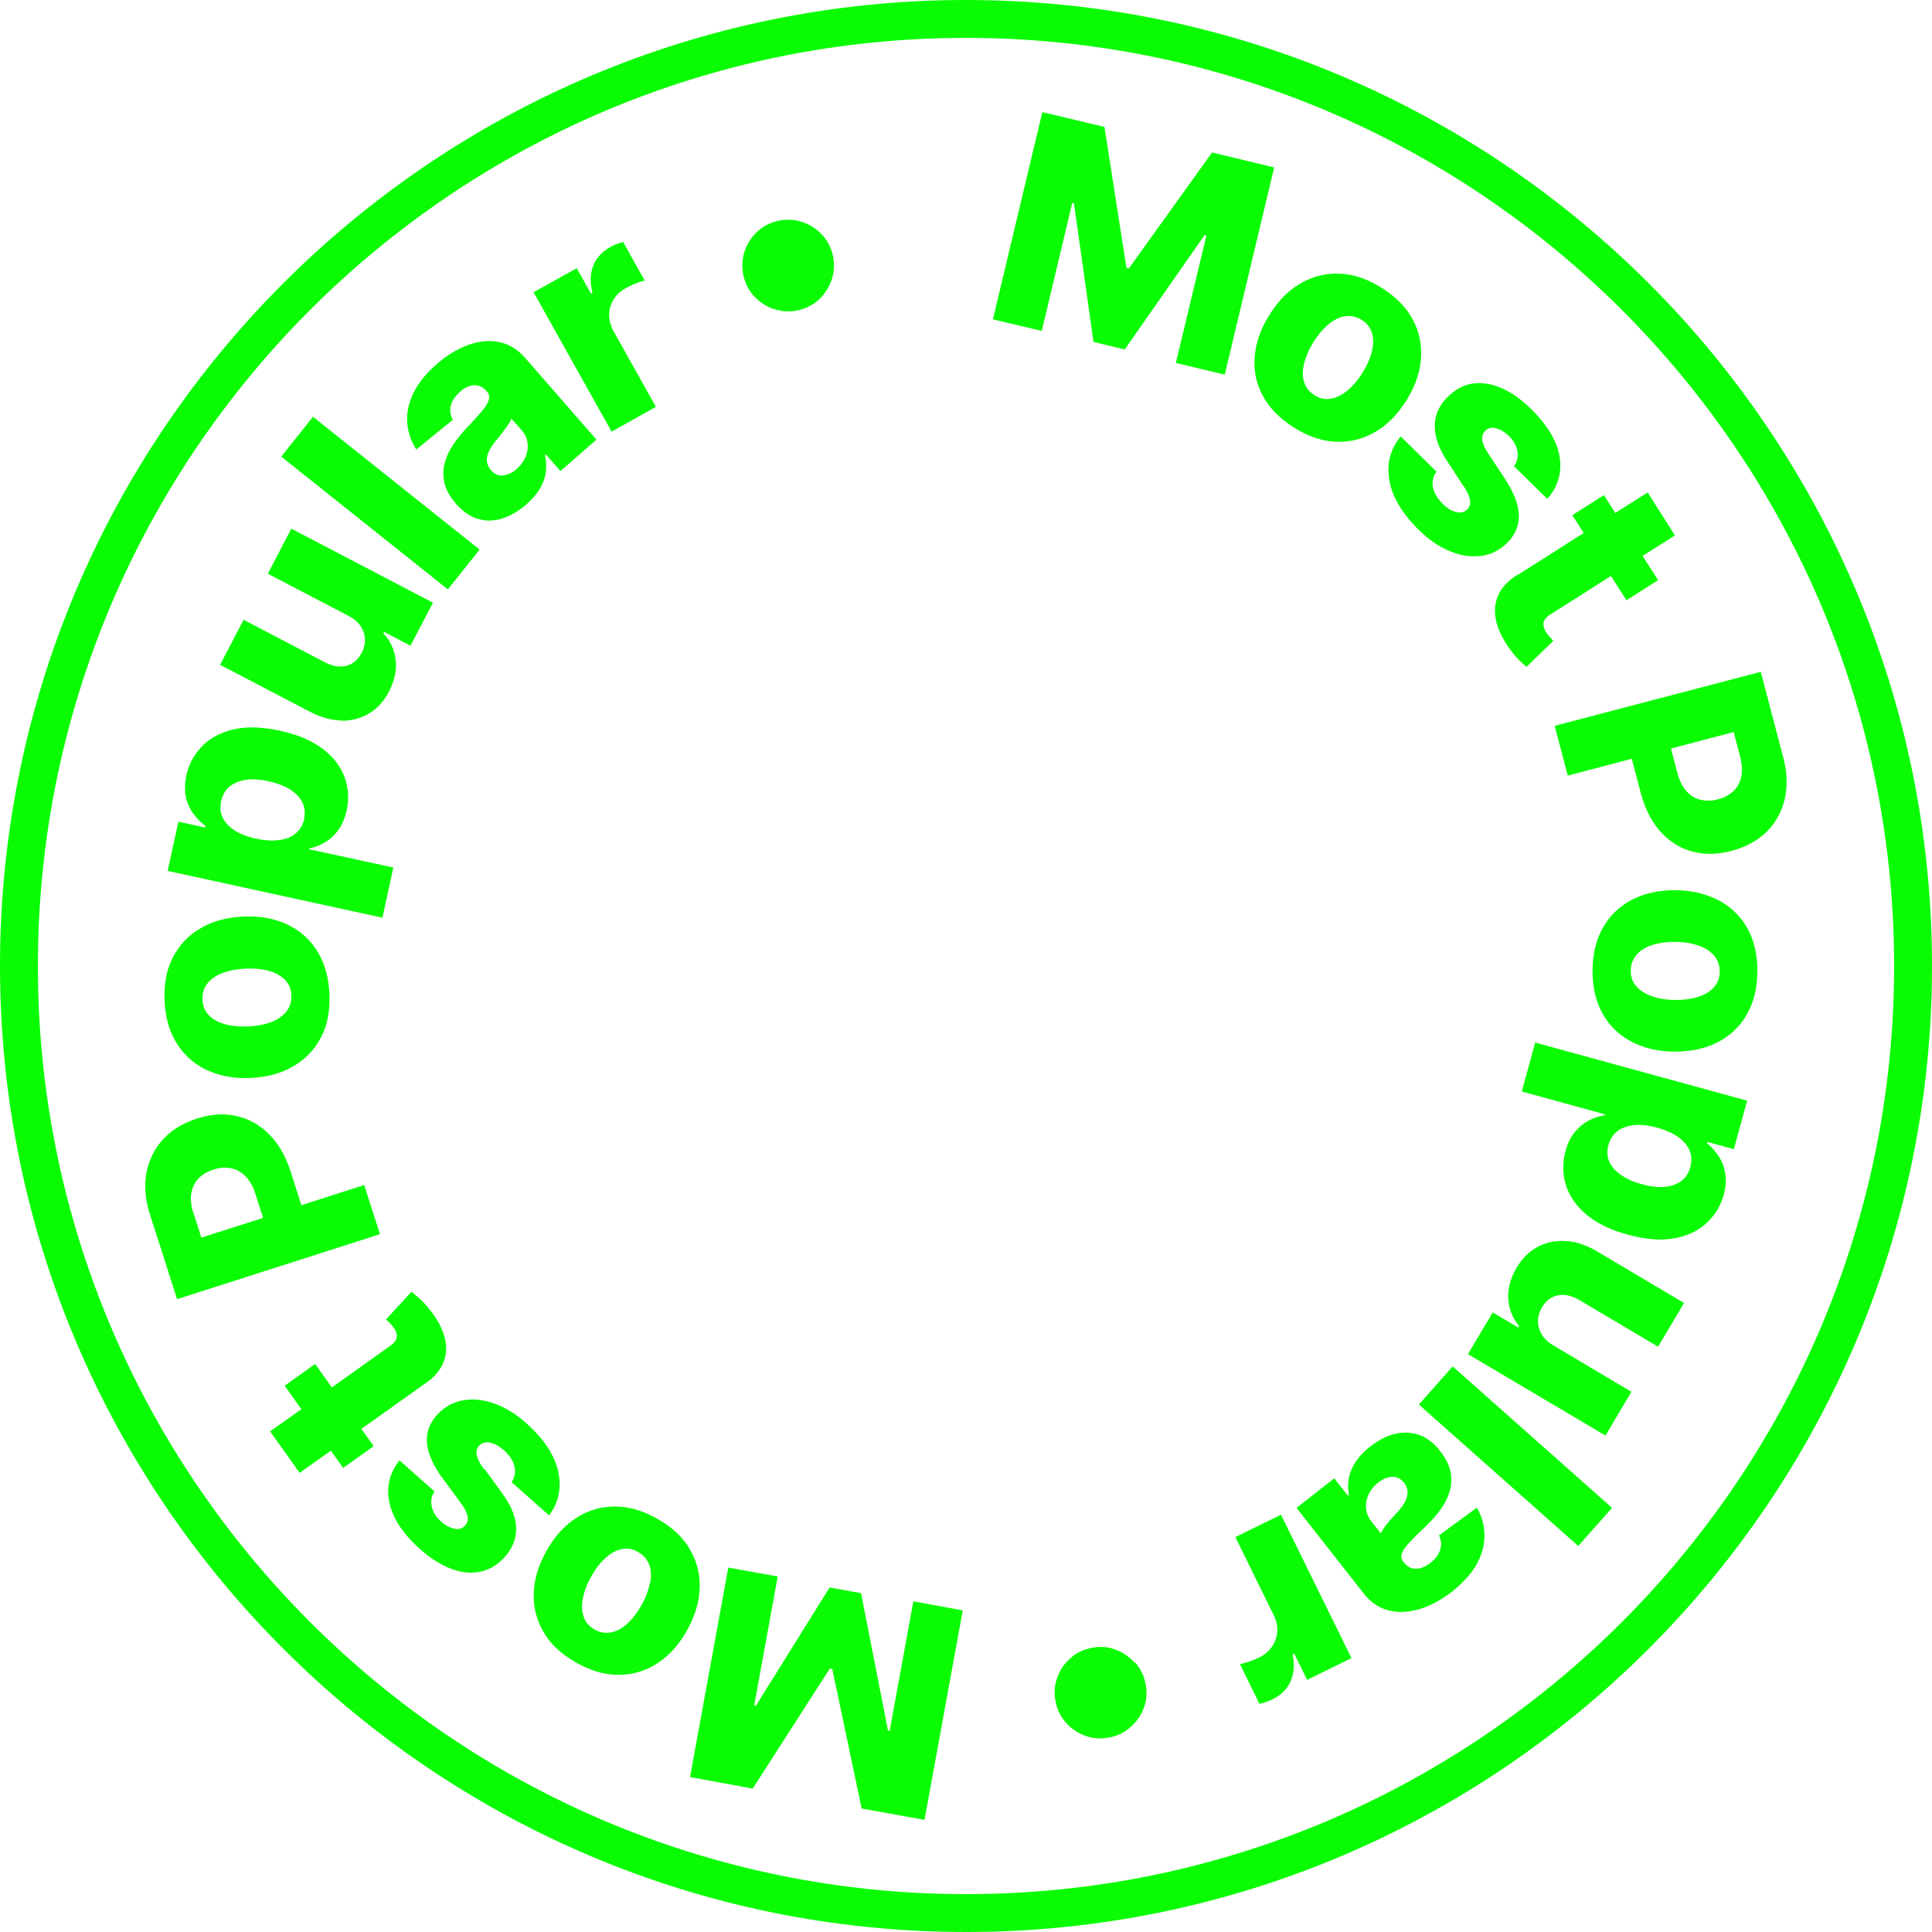
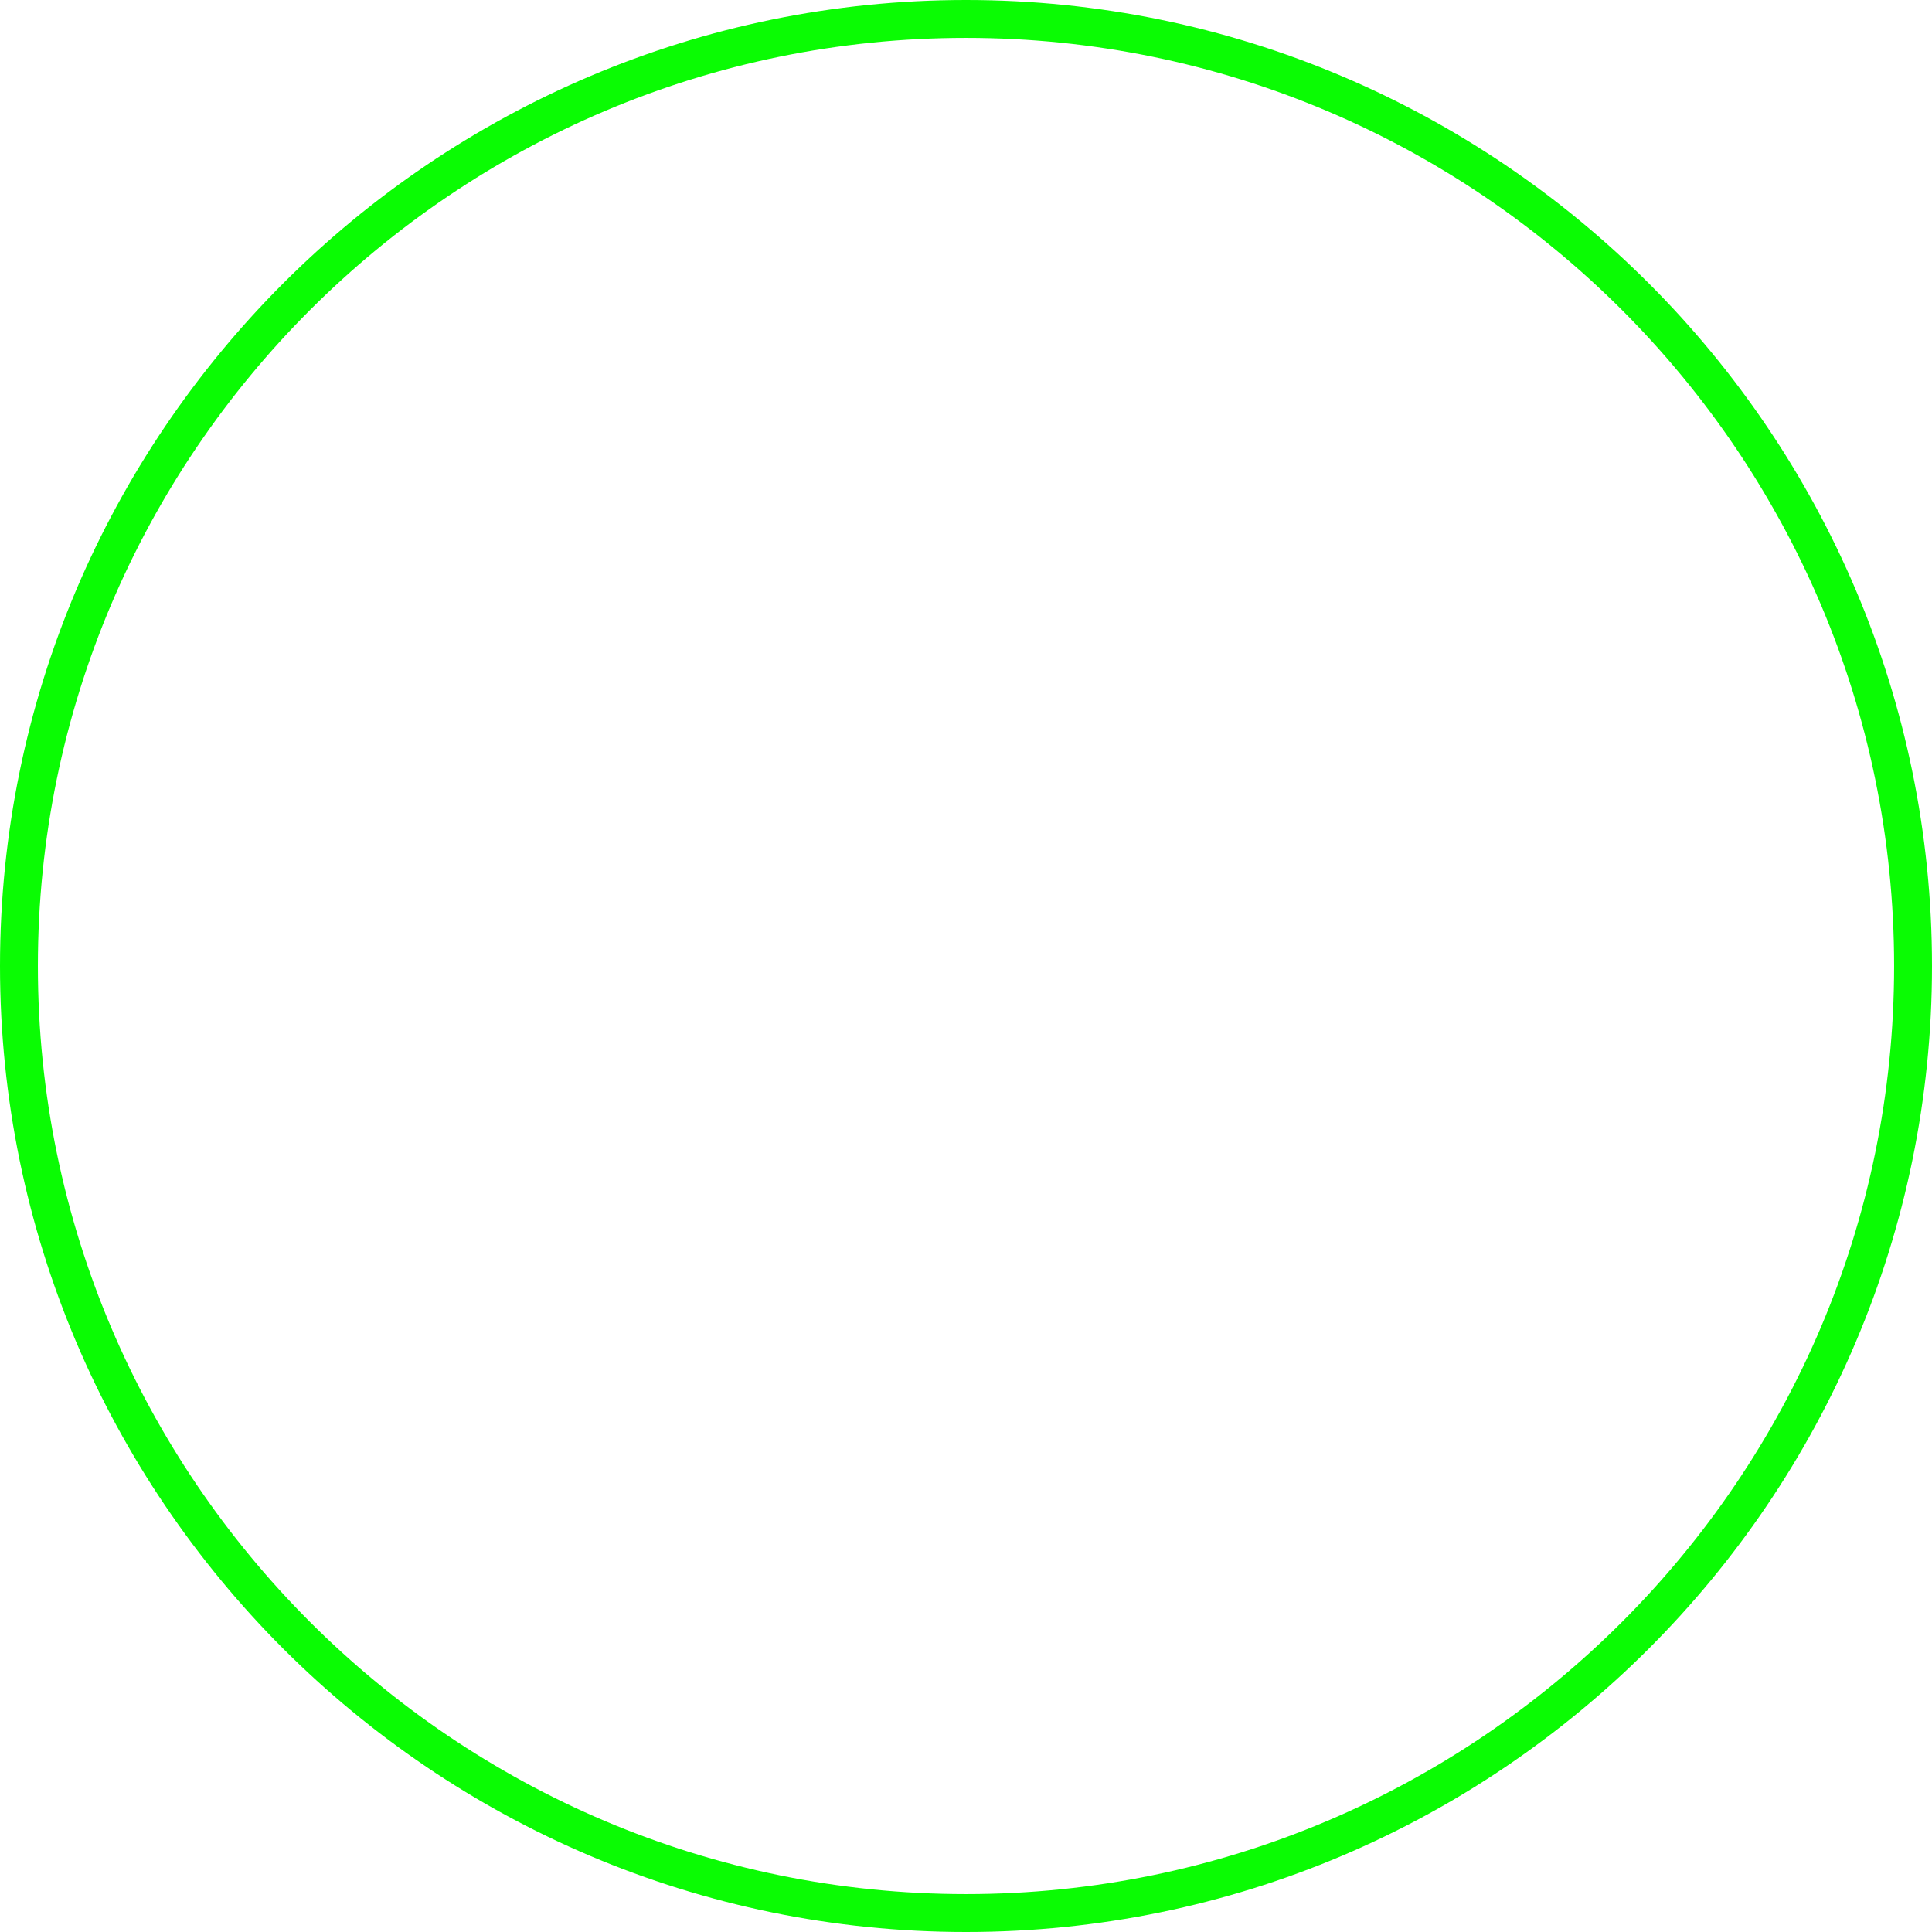
<svg xmlns="http://www.w3.org/2000/svg" id="Layer_2" data-name="Layer 2" viewBox="0 0 102 102">
  <defs>
    <style>.cls-1{fill:#0afc03;stroke-width:0}</style>
  </defs>
  <g id="Layer_5" data-name="Layer 5">
    <path d="M51 0C22.88 0 0 22.88 0 51s22.88 51 51 51 51-22.88 51-51S79.12 0 51 0zm0 100C23.98 100 2 78.02 2 51S23.98 2 51 2s49 21.98 49 49-21.98 49-49 49z" class="cls-1" />
-     <path d="m63.99 8.05-4.39 6.12-.13-.03-1.16-7.44-3.28-.78-2.61 10.94 2.58.61 1.61-6.76.09.03 1.03 7.31 1.65.4 4.21-6.03.1.02-1.61 6.72 2.58.62 2.61-10.94-3.28-.79zm2.25 10.79c-.06.74.09 1.43.44 2.07.35.65.9 1.2 1.65 1.67.75.47 1.49.72 2.23.74.73.03 1.42-.15 2.05-.52.64-.37 1.18-.93 1.64-1.66.46-.74.72-1.47.77-2.21a3.7 3.7 0 0 0-.44-2.07c-.35-.65-.9-1.2-1.65-1.67s-1.49-.72-2.23-.74c-.73-.03-1.42.15-2.05.52-.64.37-1.18.93-1.64 1.67-.46.73-.71 1.47-.77 2.2zm2.61.36c.09-.36.25-.74.49-1.13.25-.4.52-.71.8-.95.29-.24.58-.38.88-.42.3-.05.59.02.87.19.27.17.45.4.54.68.09.29.09.61 0 .97-.08.36-.25.74-.5 1.14-.24.39-.51.7-.8.94-.29.24-.58.38-.87.43-.29.05-.58-.01-.85-.18-.28-.18-.47-.41-.56-.7-.09-.29-.09-.61 0-.98zm8.42 6.46c.2.3.31.55.34.75.03.2-.02.37-.16.5-.16.14-.35.18-.6.12-.24-.07-.48-.22-.72-.47-.26-.27-.42-.56-.48-.84-.05-.29 0-.56.19-.82l-1.89-1.86c-.53.65-.74 1.4-.61 2.24.12.84.6 1.7 1.44 2.57.52.54 1.07.94 1.65 1.2.58.26 1.14.36 1.68.31.54-.05 1.03-.28 1.44-.68.44-.43.65-.92.64-1.48-.02-.56-.26-1.19-.73-1.91l-.91-1.38c-.19-.31-.29-.55-.3-.73 0-.18.05-.33.17-.44.15-.15.35-.19.59-.12s.47.22.69.44c.17.17.28.35.35.53.07.19.09.37.07.54s-.08.34-.19.48l1.76 1.73c.55-.63.77-1.35.66-2.15-.11-.81-.57-1.62-1.36-2.44-.53-.55-1.06-.95-1.61-1.21-.54-.26-1.06-.35-1.56-.3-.5.06-.95.29-1.35.68-.47.44-.71.96-.72 1.55-.01.59.22 1.24.7 1.95l.82 1.25zm2.87 4.67c-.49.3-.83.65-1.02 1.05-.19.4-.24.84-.15 1.31.09.47.32.97.68 1.49.18.26.36.48.53.65.17.17.31.29.41.38l1.42-1.38s-.11-.11-.18-.19a1.51 1.51 0 0 1-.2-.26.944.944 0 0 1-.14-.34c-.02-.11 0-.21.06-.31s.15-.19.29-.28l3.21-2.04.82 1.28 1.67-1.06-.82-1.28 1.71-1.08L86.99 26l-1.71 1.08-.6-.94-1.67 1.06.6.94-3.46 2.2zm14 9.64-1.18-4.5-10.88 2.85.69 2.63 3.38-.89.47 1.79c.22.83.56 1.51 1.03 2.04.47.52 1.02.88 1.67 1.06.65.18 1.35.17 2.1-.03s1.36-.53 1.84-1 .8-1.04.96-1.72c.16-.68.14-1.42-.08-2.24zM91.93 41c-.06.3-.2.56-.41.76-.21.2-.48.35-.82.44-.33.09-.64.09-.93.02-.29-.07-.53-.22-.74-.46s-.36-.55-.47-.94l-.34-1.3 3.31-.87.34 1.3c.1.39.12.74.06 1.05zm-1.17 6.55c-.65-.35-1.41-.54-2.27-.55-.86-.01-1.63.15-2.28.48-.66.33-1.18.81-1.55 1.44-.37.63-.57 1.39-.58 2.27-.01.89.16 1.65.51 2.29.35.64.85 1.14 1.5 1.49.65.35 1.4.54 2.27.55.87.01 1.63-.15 2.29-.48.66-.33 1.18-.81 1.55-1.44.37-.63.57-1.39.58-2.27.01-.89-.16-1.65-.51-2.29a3.71 3.71 0 0 0-1.5-1.49zm-.28 4.58c-.2.22-.48.39-.83.5-.35.11-.76.17-1.23.16-.46 0-.87-.07-1.22-.2-.35-.12-.62-.3-.82-.53s-.29-.5-.28-.82c0-.33.11-.61.31-.84.2-.23.48-.4.83-.51a3.8 3.8 0 0 1 1.22-.16c.47 0 .88.07 1.23.2.35.12.62.3.82.54.19.23.29.51.28.85 0 .32-.11.59-.31.81zm-10.12 5.5 4.37 1.2v.05a2.514 2.514 0 0 0-1.59.89c-.22.26-.38.6-.49 1.01-.16.6-.16 1.19.02 1.77.18.58.53 1.1 1.07 1.56.54.46 1.27.82 2.19 1.07.96.26 1.79.33 2.49.19.7-.13 1.27-.41 1.7-.82.43-.41.73-.9.88-1.46.12-.43.14-.81.08-1.16-.06-.35-.18-.65-.36-.91s-.37-.48-.59-.65l.02-.08 1.39.38.7-2.56-11.19-3.07-.71 2.59zm4.56 2.81c.09-.31.25-.56.49-.73.24-.18.54-.28.9-.31.36-.03.75.02 1.19.14.44.12.81.29 1.1.49.29.21.49.45.6.71.11.27.12.56.04.88-.09.32-.25.57-.49.74s-.53.27-.88.3c-.35.03-.75-.02-1.19-.14-.44-.12-.8-.28-1.1-.49-.29-.2-.5-.44-.62-.71-.12-.27-.13-.57-.04-.88zm-2.27 5.08c-.53-.03-1.02.07-1.47.31-.45.24-.82.61-1.11 1.1-.32.55-.47 1.09-.44 1.63.03.54.22 1.02.57 1.45l-.04.08-1.35-.8-1.31 2.2 7.26 4.3 1.37-2.31-4.12-2.45c-.28-.17-.49-.36-.62-.59-.13-.23-.2-.46-.19-.71 0-.25.08-.48.21-.71.21-.35.49-.56.84-.63.35-.07.72.01 1.12.24l4.17 2.47 1.37-2.31-4.62-2.74c-.55-.32-1.09-.5-1.62-.53zm-7.741 8.633 1.785-2.013 8.415 7.467-1.785 2.012zm1.061 6.897c.12.25.14.5.07.76-.08.25-.25.49-.53.71-.26.2-.51.3-.76.3s-.46-.11-.63-.33l-.02-.02a.448.448 0 0 1-.09-.44c.05-.16.17-.34.37-.56.2-.22.48-.5.83-.83.31-.29.59-.6.82-.91.23-.31.4-.64.5-.98.1-.34.12-.68.05-1.04s-.25-.72-.54-1.09c-.34-.44-.72-.73-1.14-.87a2.23 2.23 0 0 0-1.28-.04c-.44.11-.87.34-1.29.67-.31.24-.55.5-.74.77-.18.27-.31.56-.37.86-.06.3-.06.61 0 .92l-.05.04-.73-.92-1.99 1.56 3.54 4.51c.28.35.59.61.95.77.36.16.75.23 1.16.21.41-.02.84-.12 1.27-.3.43-.18.86-.44 1.29-.77.59-.47 1.03-.96 1.31-1.47s.41-1.02.4-1.53c0-.51-.14-.98-.4-1.43l-2 1.46zm-2.44-.95c-.09.1-.18.2-.26.3-.08.1-.16.2-.22.29-.06.09-.11.18-.15.26l-.5-.63c-.17-.22-.26-.45-.28-.7-.02-.25.03-.49.14-.73.11-.24.28-.44.51-.62.24-.19.49-.29.73-.3.25 0 .46.1.63.32.11.14.17.3.18.46 0 .16-.03.33-.12.51s-.22.36-.39.55c-.09.09-.18.19-.27.29zm-8.31 1.05 2.02 4.11c.15.3.21.6.19.89-.02.29-.11.55-.28.79-.17.24-.39.43-.68.57-.14.07-.32.14-.51.21-.2.07-.36.11-.5.13l1.03 2.1c.12-.02.24-.05.36-.1.13-.04.24-.09.36-.15.41-.2.72-.5.91-.9.19-.4.23-.88.13-1.45l.08-.04.68 1.38 2.34-1.15-3.72-7.57-2.41 1.18zm-5.31 6.64a2.49 2.49 0 0 0-1.02-.7c-.4-.15-.82-.18-1.25-.09-.44.08-.82.27-1.13.55-.32.28-.55.62-.69 1.02-.15.4-.18.82-.09 1.25.08.44.27.82.55 1.13.28.32.62.55 1.02.69.4.15.82.18 1.26.09.44-.08.81-.27 1.13-.55.32-.28.55-.62.7-1.02.15-.4.18-.82.09-1.26a2.31 2.31 0 0 0-.55-1.13zm-12.94 3.59-.09-.02-1.42-7.25-1.66-.3-3.89 6.24-.09-.02 1.24-6.8-2.61-.47-2.02 11.06 3.31.61 4.07-6.34.13.02 1.55 7.37 3.32.6 2.02-11.06-2.61-.48-1.25 6.84zm-10.58-9.64c-.38-.63-.96-1.15-1.73-1.58-.78-.43-1.53-.64-2.26-.62-.73.01-1.41.22-2.02.63-.62.41-1.13.99-1.55 1.75-.42.76-.64 1.51-.65 2.25-.02.74.17 1.42.55 2.05.38.63.96 1.15 1.73 1.58.78.43 1.53.64 2.26.62.73-.01 1.41-.22 2.02-.63.62-.41 1.13-.99 1.55-1.75.42-.76.63-1.5.65-2.24.02-.74-.17-1.42-.55-2.05zm-2.08 1.83c-.07.37-.21.75-.43 1.15-.23.41-.48.74-.75.99s-.56.41-.86.47c-.3.06-.59.01-.88-.15-.28-.16-.47-.37-.57-.66-.1-.28-.12-.6-.05-.97.07-.37.21-.75.44-1.16.22-.4.47-.73.75-.98.27-.25.56-.41.85-.47.29-.07.58-.02.86.14.29.16.49.38.6.67.11.28.12.61.06.97zm-8.76-6.01c-.21-.29-.34-.53-.38-.73-.04-.2 0-.37.13-.51.15-.15.34-.2.59-.15.25.05.49.2.75.43.28.26.45.53.52.82.07.29.02.56-.15.83l1.98 1.76c.5-.68.66-1.43.49-2.27-.17-.84-.69-1.67-1.57-2.49-.55-.51-1.12-.89-1.71-1.11-.59-.23-1.15-.3-1.69-.22-.54.08-1.01.33-1.41.75-.42.45-.6.96-.56 1.51.05.55.32 1.18.83 1.87l.98 1.33c.21.3.32.54.34.72.02.18-.03.33-.15.45-.14.16-.34.21-.58.15-.24-.06-.48-.19-.71-.41-.17-.16-.3-.33-.38-.52-.08-.18-.11-.36-.1-.54.01-.18.07-.34.17-.49l-1.85-1.64c-.52.66-.7 1.39-.54 2.19.16.8.65 1.59 1.49 2.37.56.52 1.11.89 1.67 1.12.55.23 1.08.3 1.58.21s.94-.34 1.32-.75c.44-.47.65-1 .64-1.58-.02-.59-.28-1.22-.8-1.91l-.88-1.21zm-3.11-4.51c.47-.32.79-.69.96-1.1.17-.41.2-.85.08-1.32-.12-.47-.37-.95-.76-1.45-.2-.25-.39-.46-.57-.62-.18-.16-.32-.28-.43-.36l-1.34 1.46s.11.1.19.18.15.17.21.25c.08.12.14.23.16.34.03.11.01.21-.04.31s-.14.2-.28.3l-3.1 2.21-.88-1.24-1.61 1.15.88 1.24-1.65 1.17 1.56 2.19 1.65-1.17.65.91 1.61-1.15-.65-.91 3.34-2.38zm-3.2-10.49-3.33 1.07-.56-1.76c-.26-.82-.64-1.48-1.14-1.98-.49-.5-1.07-.82-1.73-.97-.66-.15-1.35-.1-2.09.14-.74.24-1.33.6-1.79 1.1-.45.5-.74 1.09-.87 1.77-.12.68-.06 1.43.2 2.23l1.42 4.43 10.71-3.43-.83-2.59zm-9.03 1.49c-.12-.39-.16-.73-.11-1.04.05-.31.17-.57.37-.78.2-.21.46-.37.8-.48.33-.11.64-.13.93-.07.29.06.54.2.76.42.22.22.39.52.52.92l.41 1.28-3.26 1.04-.41-1.28zm.73-7.55c.67.31 1.44.45 2.3.41.86-.04 1.61-.24 2.25-.62a3.71 3.71 0 0 0 1.46-1.53c.34-.65.48-1.42.44-2.3-.04-.89-.26-1.64-.65-2.26-.39-.62-.92-1.08-1.59-1.4-.67-.31-1.43-.45-2.3-.41-.87.04-1.62.24-2.26.62-.64.37-1.12.88-1.46 1.53-.34.65-.48 1.42-.44 2.3.04.89.26 1.64.65 2.26.39.62.92 1.08 1.59 1.4zm.01-4.58c.19-.23.45-.42.8-.55.35-.13.75-.21 1.22-.23.46-.02.87.02 1.23.12.36.1.64.26.85.48.21.21.32.48.33.8.02.33-.07.62-.26.86s-.45.42-.8.56c-.35.13-.75.21-1.21.23-.47.02-.88-.02-1.24-.12-.36-.1-.64-.26-.85-.48-.21-.22-.32-.5-.33-.83-.01-.32.07-.6.26-.83zm9.81-6.12-4.43-.96v-.05c.29-.06.56-.16.83-.32.27-.16.5-.37.7-.65.2-.27.35-.62.44-1.03.13-.61.1-1.2-.11-1.76-.21-.57-.59-1.07-1.16-1.5-.57-.43-1.32-.75-2.25-.95-.97-.21-1.8-.23-2.49-.06-.69.17-1.24.47-1.65.91-.41.43-.68.94-.8 1.51-.09.43-.1.82-.02 1.16.08.34.22.64.41.89.19.25.4.45.62.62l-.02.08-1.41-.31-.57 2.6 11.34 2.47.57-2.62zm-4.7-2.56c-.07.32-.22.57-.45.76-.23.19-.52.31-.88.35-.36.05-.75.02-1.2-.07-.45-.1-.83-.24-1.13-.43-.3-.19-.51-.42-.64-.68-.13-.26-.15-.56-.08-.88.07-.33.22-.58.45-.77.23-.18.52-.3.87-.35.35-.05.75-.02 1.19.08.44.1.82.24 1.12.43.3.19.52.41.65.68.13.26.16.56.09.88zm1.98-5.19c.53 0 1.02-.12 1.45-.39.44-.26.79-.65 1.05-1.16.29-.56.41-1.11.35-1.65-.06-.54-.28-1.01-.65-1.41l.04-.08 1.39.73 1.19-2.27-7.48-3.91-1.24 2.38 4.25 2.22c.29.15.51.34.65.55.14.22.22.45.23.69 0 .24-.05.49-.18.72-.19.36-.46.59-.8.68-.34.09-.72.03-1.13-.18l-4.3-2.25-1.24 2.38 4.77 2.49c.57.29 1.12.44 1.65.45zm-3.192-13.943 1.676-2.104 8.798 7.011-1.676 2.104zm9.062-1.937a1.04 1.04 0 0 1-.11-.75c.06-.26.23-.5.49-.74.25-.22.5-.33.74-.34.25-.01.46.09.65.3l.02.02c.11.13.15.27.11.43-.04.16-.15.35-.34.58-.19.23-.45.52-.78.87-.3.31-.56.63-.77.95-.22.33-.37.66-.45 1-.09.34-.08.69 0 1.04.09.35.29.7.6 1.06.37.42.76.69 1.18.81.42.12.85.11 1.28-.03.43-.14.85-.38 1.26-.74.29-.26.53-.53.7-.81.17-.28.28-.57.32-.87.04-.3.03-.61-.04-.92l.05-.04.77.88 1.9-1.66-3.77-4.32c-.29-.34-.63-.57-.99-.72a2.56 2.56 0 0 0-1.17-.15c-.41.04-.83.16-1.26.37-.42.2-.84.48-1.25.84-.57.5-.98 1.01-1.23 1.54s-.36 1.04-.32 1.55c.04.51.2.98.48 1.41l1.92-1.56zm2.49.82a6.976 6.976 0 0 0 .46-.62c.06-.1.11-.18.14-.27l.53.6c.18.21.29.43.32.68.03.25 0 .49-.1.73s-.26.46-.47.65c-.23.2-.47.31-.72.34s-.46-.07-.64-.28a.847.847 0 0 1-.21-.45c-.02-.16.01-.33.09-.51s.2-.37.36-.57c.08-.1.17-.2.25-.3zm8.24-1.49-2.24-4c-.16-.29-.24-.59-.24-.88 0-.29.08-.56.24-.81.15-.25.37-.45.65-.6.14-.08.31-.16.5-.24.19-.08.36-.13.49-.15l-1.14-2.04c-.12.03-.23.06-.36.11-.12.05-.24.11-.35.17-.4.23-.69.54-.86.95-.17.41-.19.89-.05 1.45l-.08.04-.75-1.34-2.28 1.27 4.12 7.36 2.34-1.31zm5.23-5.8c.3.3.65.52 1.06.64.41.12.83.13 1.26.03.43-.11.8-.31 1.1-.61.3-.3.51-.65.64-1.06.12-.41.13-.83.03-1.26-.11-.43-.31-.8-.61-1.1-.3-.3-.65-.51-1.06-.64-.41-.12-.83-.13-1.26-.03-.43.11-.8.31-1.1.61-.3.3-.52.65-.64 1.06-.12.41-.13.83-.03 1.26.11.43.31.8.61 1.1z" class="cls-1" />
  </g>
</svg>